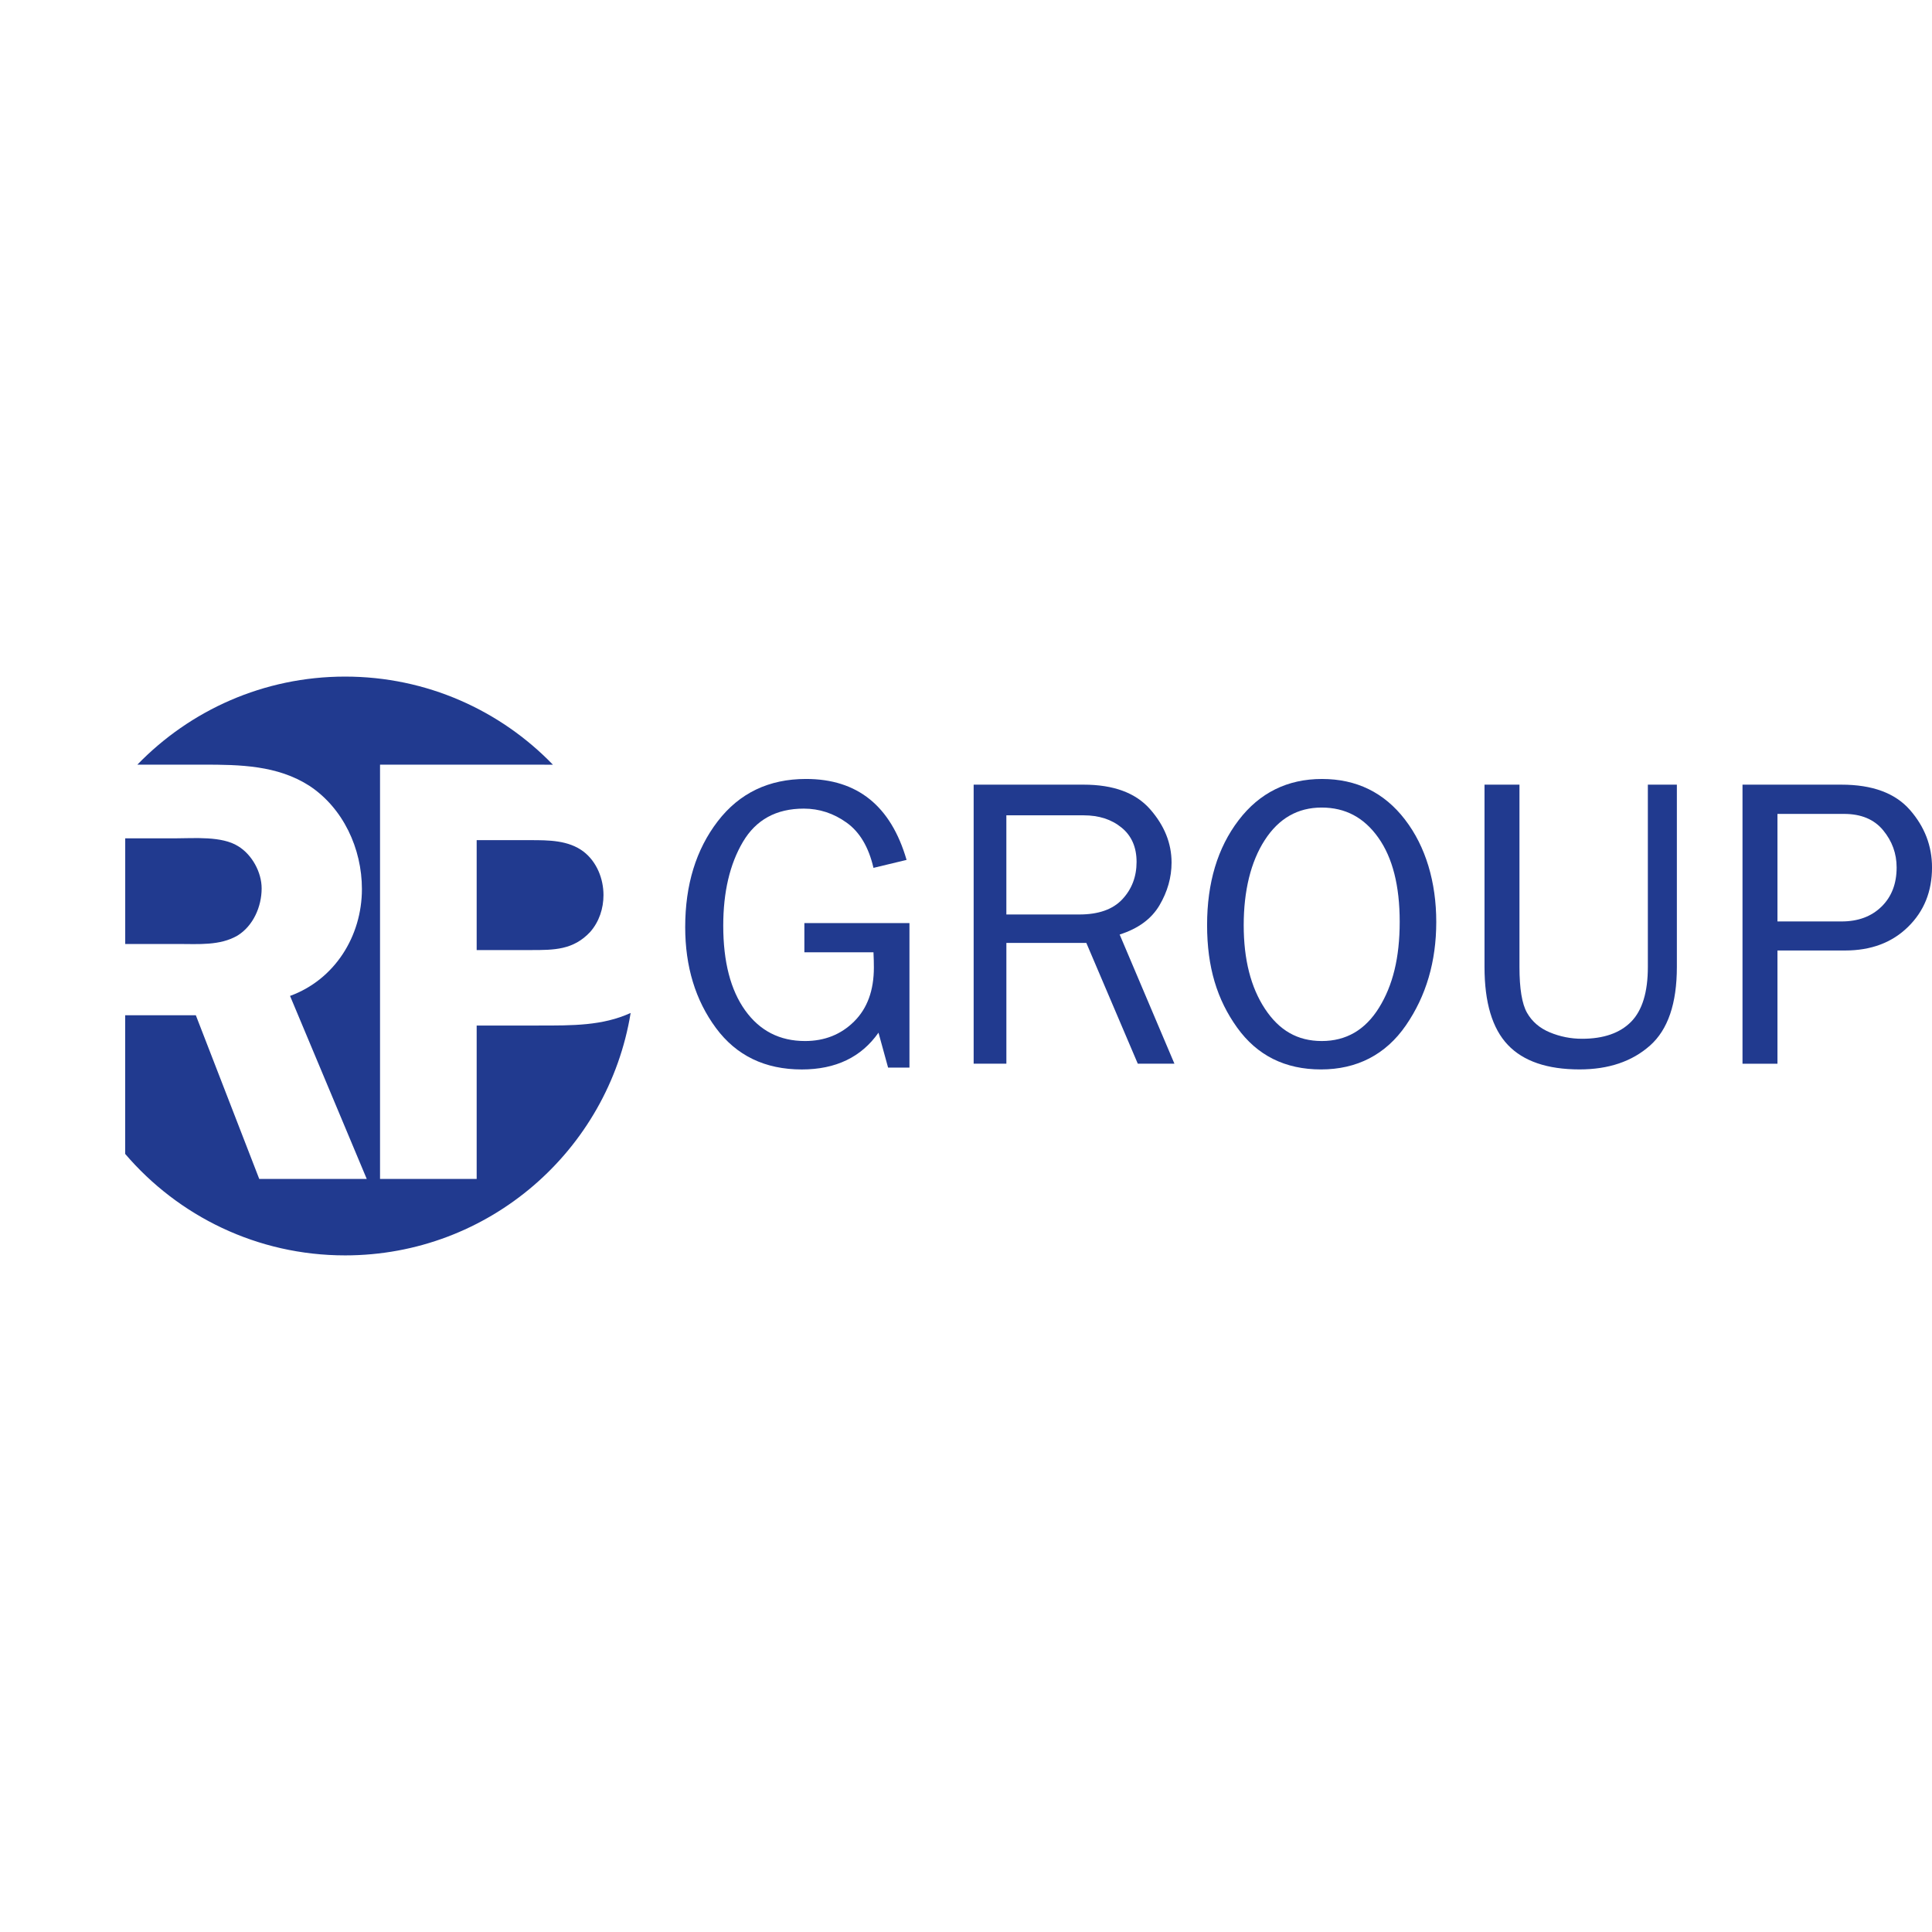
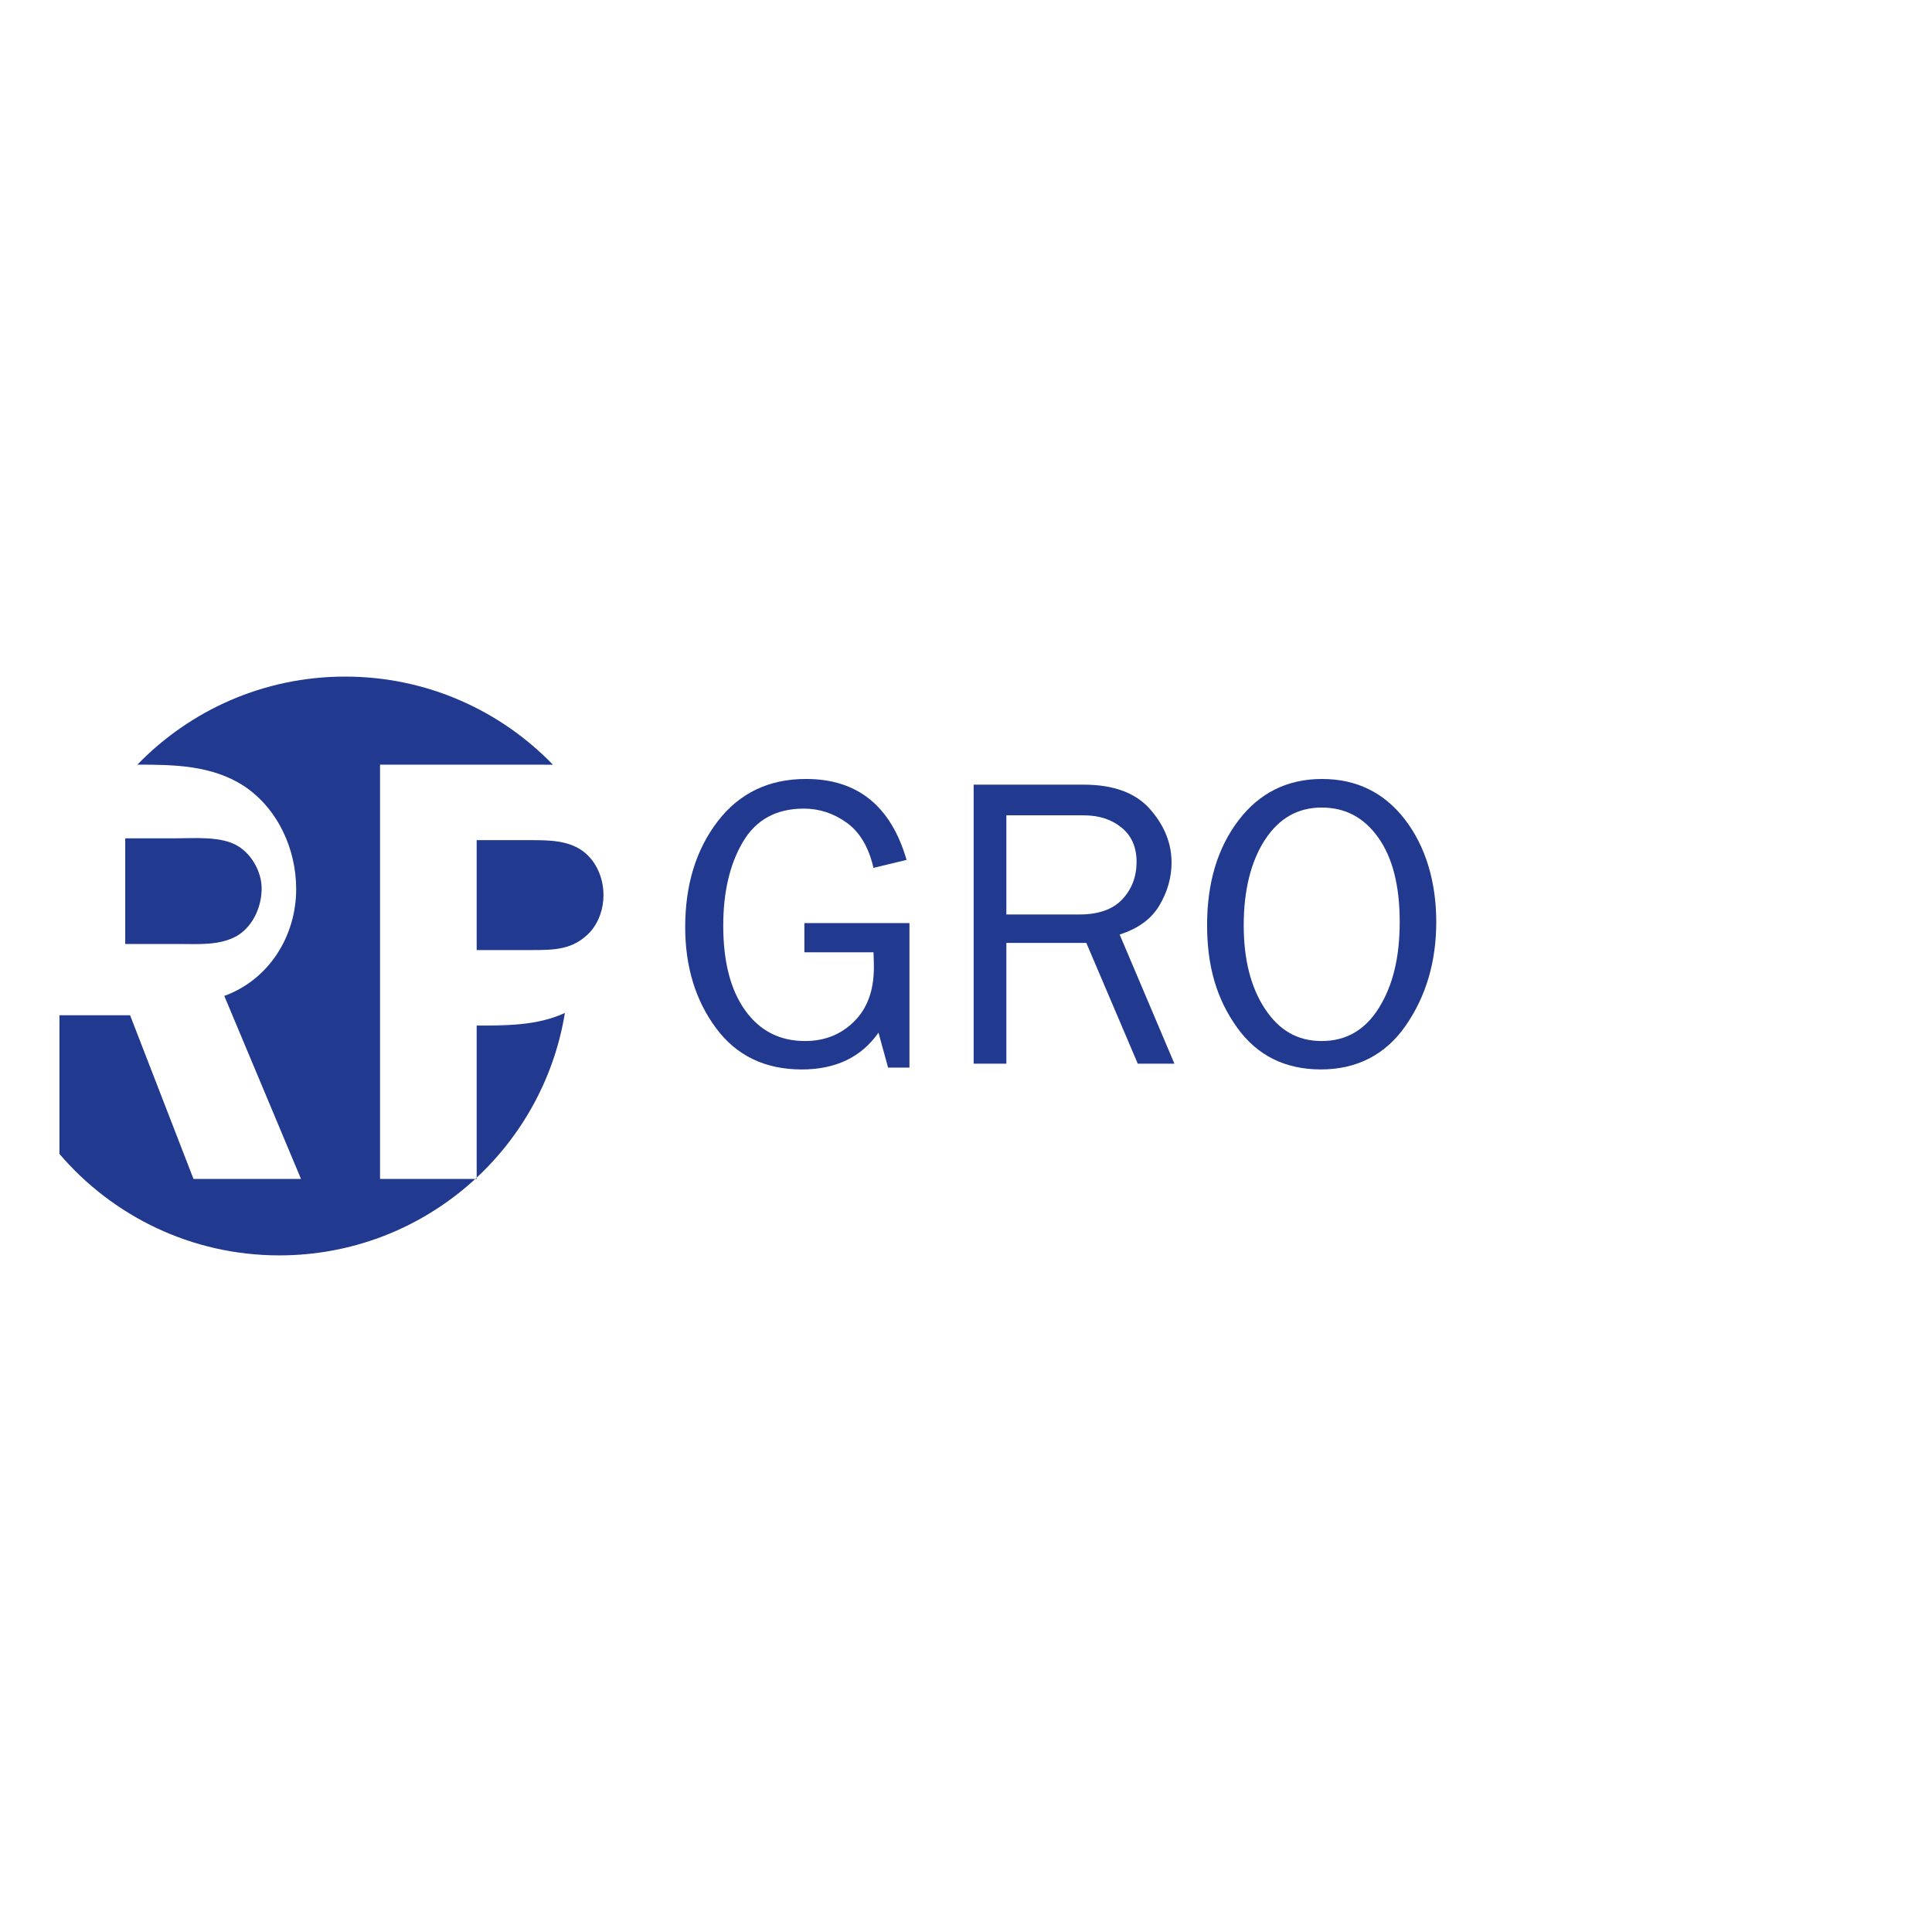
<svg xmlns="http://www.w3.org/2000/svg" id="Ebene_18" data-name="Ebene 18" viewBox="0 0 1080 1080">
  <defs>
    <style>
      .cls-1 {
        fill: #213a8f;
      }
    </style>
  </defs>
-   <path class="cls-1" d="M301.23,573.28h-34.77v85.74h-54.02v-231.58h87.1c3.24,0,6.41,0,9.56.05-29.39-30.38-70.56-49.27-116.18-49.27s-86.72,18.88-116.13,49.22h36.75c20.6,0,41.51.35,59.41,11.83,18.91,12.49,29.36,35.1,29.36,57.72,0,26.33-15.19,50.63-40.18,59.74l42.87,102.29h-60.09l-35.44-91.48h-39.49v77.52c29.66,34.69,73.72,56.71,122.93,56.71,80.41,0,147.09-58.69,159.62-135.52-15.75,7.2-32.55,7.03-51.32,7.03M296.51,469.65h-30.05v61.44h30.38c12.83,0,23.64,0,33.09-10.14,5.03-5.74,7.42-13.15,7.42-20.59,0-9.11-3.72-18.57-11.14-24.3-8.45-6.41-19.58-6.41-29.71-6.41M99.7,527.7h-29.7v-59.07h28.34c10.14,0,25.66-1.36,34.77,4.39,7.76,4.72,13.15,14.52,13.15,23.62,0,10.14-4.7,20.94-13.49,26.35-9.8,5.73-21.95,4.7-33.08,4.7" />
-   <path class="cls-1" d="M1051.78,506.81c-5.64,5.52-13.08,8.28-22.28,8.28h-35.89v-60.11h37.25c9.51,0,16.81,3.04,21.83,9.14,5.03,6.09,7.54,13.02,7.54,20.8,0,9.07-2.81,16.36-8.45,21.9M1067.66,452.76c-8.22-9.42-20.99-14.13-38.28-14.13h-55.31v156h19.54v-63.3h37.83c14.47,0,26.18-4.39,35.13-13.16,8.97-8.75,13.44-19.84,13.44-33.25,0-12.03-4.11-22.75-12.34-32.16" />
-   <path class="cls-1" d="M921.16,540.53c0,14.11-3.13,24.31-9.38,30.66-6.23,6.31-15.38,9.49-27.41,9.49-6.25,0-12.24-1.19-17.95-3.55-5.7-2.36-9.98-6.02-12.81-10.99-2.81-4.95-4.22-13.49-4.22-25.61v-101.9h-19.54v101.9c0,19.89,4.34,34.41,13.03,43.56,8.67,9.14,22.05,13.72,40.11,13.72,16.22,0,29.35-4.44,39.37-13.33,10.02-8.87,15.02-23.53,15.02-43.95v-101.9h-16.22v101.9Z" />
+   <path class="cls-1" d="M301.23,573.28h-34.77v85.74h-54.02v-231.58h87.1c3.24,0,6.41,0,9.56.05-29.39-30.38-70.56-49.27-116.18-49.27s-86.72,18.88-116.13,49.22c20.6,0,41.51.35,59.41,11.83,18.91,12.49,29.36,35.1,29.36,57.72,0,26.33-15.19,50.63-40.18,59.74l42.87,102.29h-60.09l-35.44-91.48h-39.49v77.52c29.66,34.69,73.72,56.71,122.93,56.71,80.41,0,147.09-58.69,159.62-135.52-15.75,7.2-32.55,7.03-51.32,7.03M296.51,469.65h-30.05v61.44h30.38c12.83,0,23.64,0,33.09-10.14,5.03-5.74,7.42-13.15,7.42-20.59,0-9.11-3.72-18.57-11.14-24.3-8.45-6.41-19.58-6.41-29.71-6.41M99.7,527.7h-29.7v-59.07h28.34c10.14,0,25.66-1.36,34.77,4.39,7.76,4.72,13.15,14.52,13.15,23.62,0,10.14-4.7,20.94-13.49,26.35-9.8,5.73-21.95,4.7-33.08,4.7" />
  <path class="cls-1" d="M770.89,563.3c-7.71,12.44-18.36,18.64-32.01,18.64s-23.84-6-31.77-18.02c-7.92-12.02-11.87-27.58-11.87-46.72s3.92-35.46,11.77-47.58c7.84-12.13,18.42-18.19,31.77-18.19s23.75,5.61,31.7,16.82c7.97,11.21,11.96,26.87,11.96,47.02s-3.86,35.61-11.55,48.03M785.4,458.15c-11.65-15.14-27.13-22.7-46.4-22.7s-34.89,7.69-46.63,23.09c-11.74,15.39-17.6,34.92-17.6,58.55s5.6,41.75,16.8,57.35c11.19,15.59,26.82,23.38,46.85,23.38s36.16-8.2,47.49-24.64c11.31-16.42,16.97-35.69,16.97-57.8s-5.82-42.1-17.48-57.22" />
  <path class="cls-1" d="M603.36,511.2h-40.8v-55.43h43.2c8.53,0,15.59,2.28,21.19,6.86,5.61,4.56,8.4,10.97,8.4,19.19s-2.65,15.19-7.94,20.86c-5.31,5.69-13.32,8.52-24.06,8.52M625.88,522.41c10.34-3.28,17.78-8.72,22.28-16.35,4.48-7.62,6.75-15.58,6.75-23.87,0-10.83-4.03-20.78-12.06-29.9-8.03-9.09-20.39-13.66-37.08-13.66h-61.49v155.98h18.29v-67.52h44.69l28.77,67.52h20.48l-30.62-72.21Z" />
  <path class="cls-1" d="M449.65,516v16.35h38.63c.16,3.28.22,6.11.22,8.48,0,12.81-3.67,22.87-11.03,30.17-7.34,7.3-16.5,10.94-27.47,10.94-14.1,0-25.24-5.7-33.42-17.09-8.19-11.41-12.28-27.2-12.28-47.41,0-18.76,3.65-34.36,10.97-46.78,7.31-12.42,18.66-18.64,34.04-18.64,8.69,0,16.69,2.62,24,7.87,7.31,5.25,12.29,13.67,14.97,25.25l18.5-4.45c-8.75-30.16-27.49-45.25-56.22-45.25-20.8,0-37.25,7.91-49.36,23.68-12.11,15.77-18.17,35.48-18.17,59.12,0,22.11,5.72,40.89,17.16,56.38,11.43,15.47,27.44,23.21,48.01,23.21,18.99,0,33.29-6.87,42.88-20.56l5.37,19.53h11.94v-80.79h-58.74Z" />
</svg>